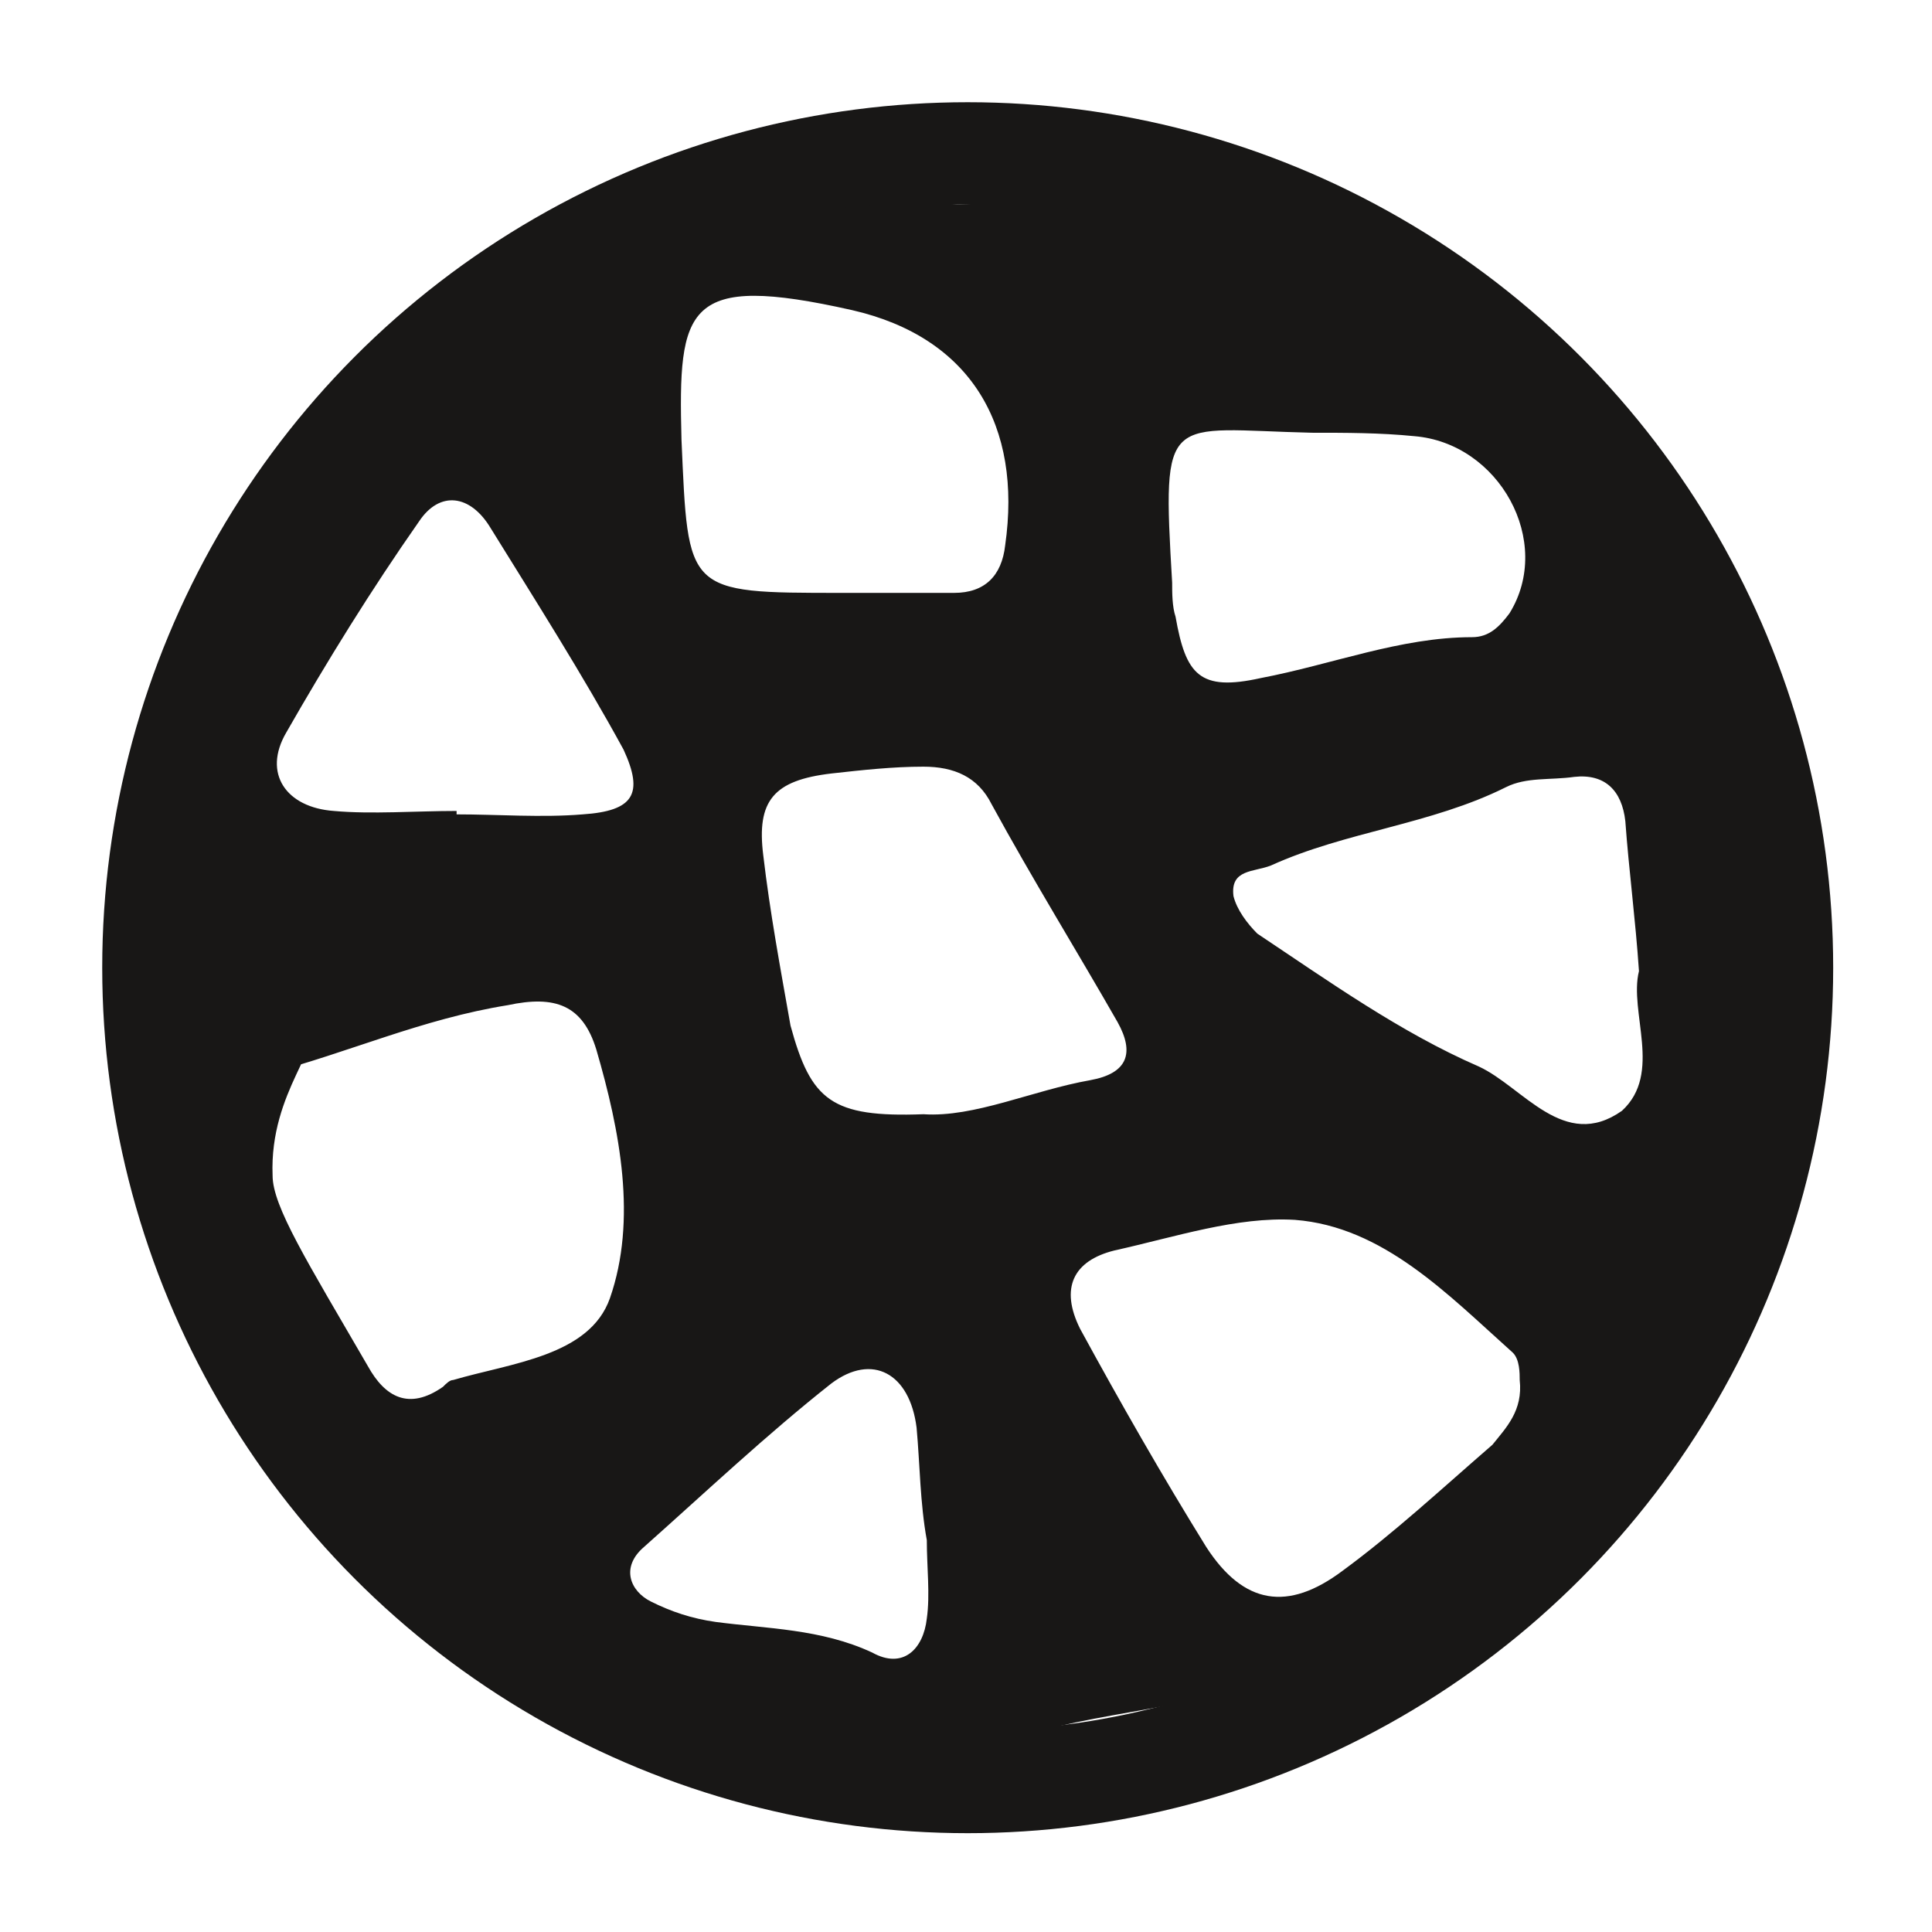
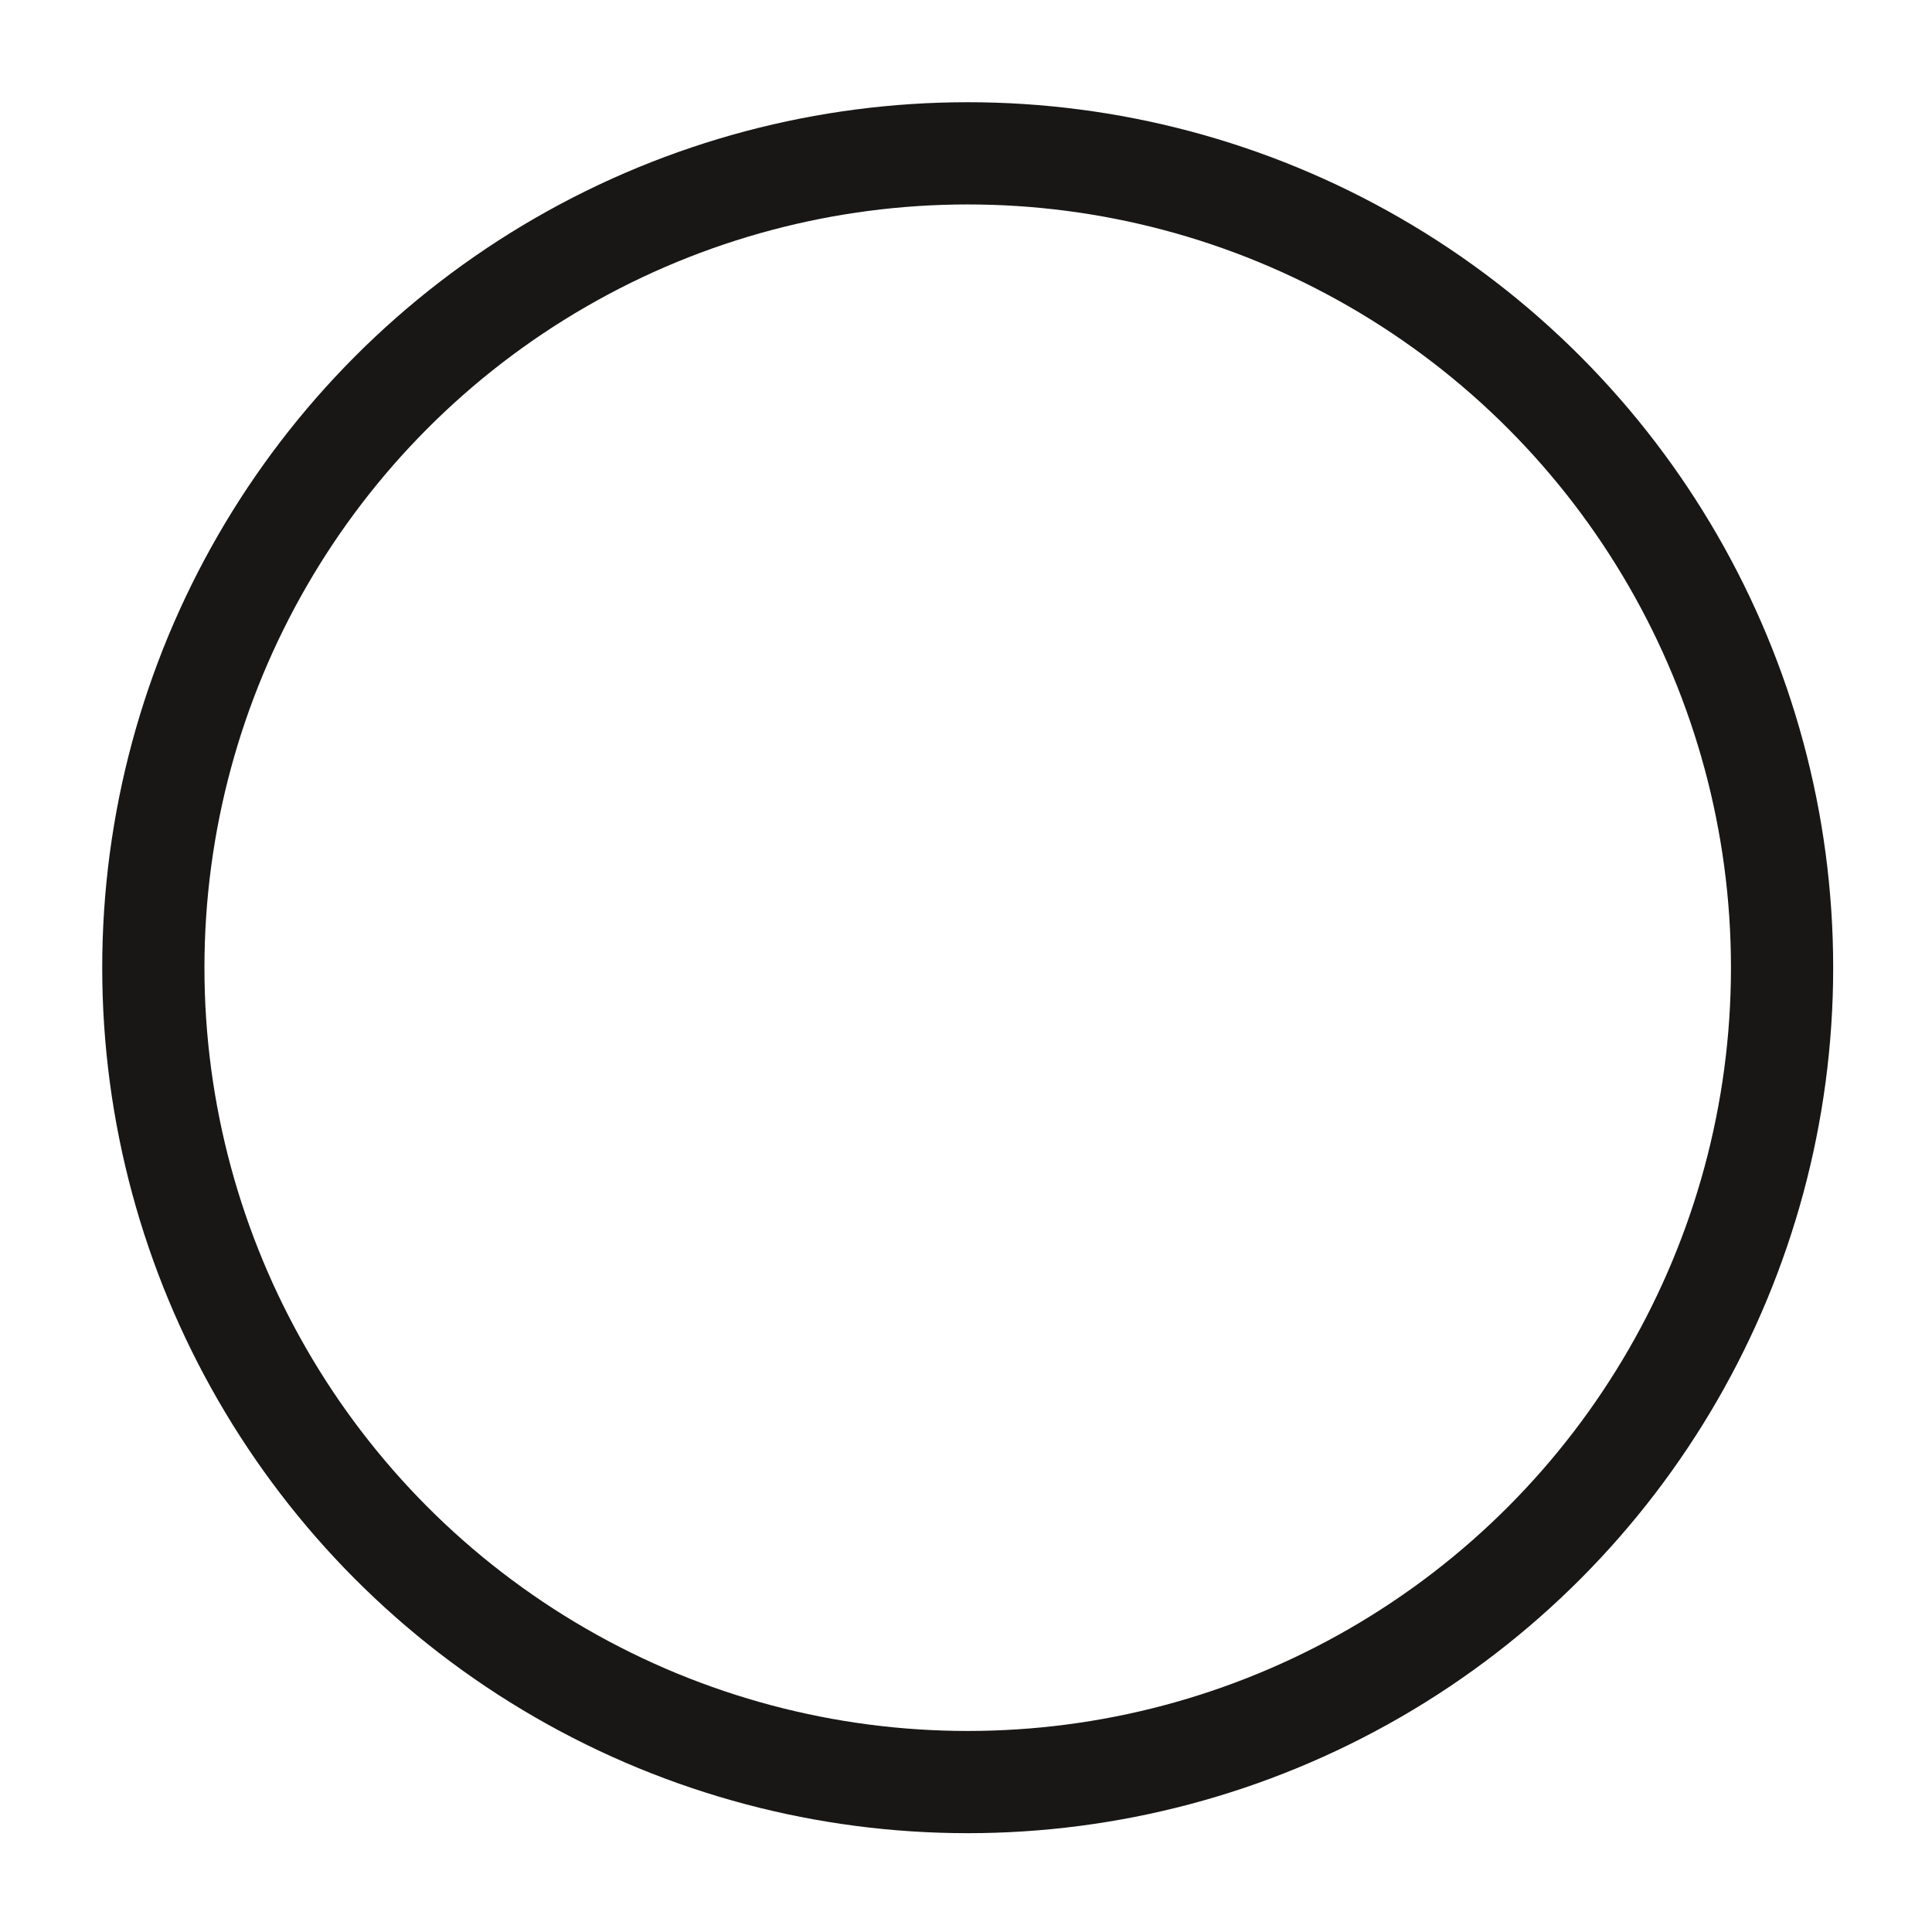
<svg xmlns="http://www.w3.org/2000/svg" version="1.1" id="Layer_1" x="0px" y="0px" viewBox="0 0 56.7 56.7" style="enable-background:new 0 0 56.7 56.7;" xml:space="preserve">
  <style type="text/css">
	.st0{fill:none;stroke:#181716;stroke-width:3;stroke-miterlimit:10;}
	.st1{fill:#181716;}
</style>
  <circle class="st0" cx="28.4" cy="28.4" r="23.9" />
-   <path class="st1" d="M28.1,6c9.5-0.4,18,5.8,21.4,14.2c4.8,11.9-1.6,24.7-12.1,29c-2.8,1.1-5.7,1-8.4,2.1c-0.3,0.1-0.7,0.1-1,0  c-9.6-1.1-16.8-5.5-20.8-14.6c-0.1-0.3-0.1-0.9-0.4-2c-0.5-2.1-1-2.5-0.7-3.2c0.4-1.2,2.3-1.9,2.9-1.4c0.6,0.5-1.1,1.9-1,4.4  c0,0.9,1,2.5,2.8,5.6c0.5,0.9,1.2,1.3,2.2,0.6c0.1-0.1,0.2-0.2,0.3-0.2c1.7-0.5,4-0.7,4.6-2.4c0.8-2.3,0.3-4.9-0.4-7.3  c-0.4-1.3-1.2-1.6-2.6-1.3c-2.5,0.4-4.7,1.4-7,2c-1.9,0.5-2.2,0.5-2.2-1.4C5.6,20.9,9.2,13.5,17.5,8.7C20.8,6.8,24.5,5.7,28.1,6z   M44.6,40.5c0-0.2,0-0.6-0.2-0.8c-1.9-1.7-3.8-3.7-6.4-3.9c-1.7-0.1-3.5,0.5-5.3,0.9c-1.2,0.3-1.6,1.1-1,2.3  c1.2,2.2,2.4,4.3,3.7,6.4c1.1,1.7,2.4,1.9,4,0.7c1.5-1.1,2.9-2.4,4.4-3.7C44.2,41.9,44.7,41.4,44.6,40.5z M27.1,32.7  c1.5,0.1,3.2-0.7,4.9-1c1.1-0.2,1.3-0.8,0.8-1.7c-1.2-2.1-2.5-4.2-3.7-6.4c-0.4-0.8-1.1-1.1-2-1.1c-0.9,0-1.8,0.1-2.7,0.2  c-1.7,0.2-2.2,0.8-2,2.4c0.2,1.7,0.5,3.3,0.8,5C23.8,32.3,24.4,32.8,27.1,32.7z M48.1,28.5c-0.1-1.5-0.3-3-0.4-4.4  c-0.1-0.9-0.6-1.4-1.5-1.3c-0.7,0.1-1.4,0-2,0.3c-2.2,1.1-4.7,1.3-6.9,2.3c-0.5,0.2-1.2,0.1-1.1,0.9c0.1,0.4,0.4,0.8,0.7,1.1  c2.1,1.4,4.2,2.9,6.5,3.9c1.3,0.6,2.5,2.5,4.2,1.3C48.8,31.5,47.8,29.7,48.1,28.5z M24.7,17.4c1.1,0,2.2,0,3.3,0  c0.9,0,1.4-0.5,1.5-1.4c0.5-3.5-1-6.1-4.5-6.9c-4.9-1.1-5.1-0.1-5,3.8C20.2,17.4,20.1,17.4,24.7,17.4z M38.5,12.7  c-4.3-0.1-4.4-0.7-4.1,4.4c0,0.3,0,0.7,0.1,1c0.3,1.7,0.7,2.2,2.5,1.8c2.1-0.4,4.1-1.2,6.2-1.2c0.5,0,0.8-0.3,1.1-0.7  c1.3-2.1-0.3-5-2.8-5.2C40.5,12.7,39.5,12.7,38.5,12.7z M13.4,23.8c0,0,0,0.1,0,0.1c1.2,0,2.5,0.1,3.7,0c1.5-0.1,1.8-0.6,1.2-1.9  c-1.2-2.2-2.6-4.4-3.9-6.5c-0.6-1-1.5-1.1-2.1-0.2c-1.4,2-2.7,4.1-3.9,6.2c-0.7,1.2,0,2.2,1.4,2.3C10.9,23.9,12.2,23.8,13.4,23.8z   M27.2,45.2L27.2,45.2C27,44.1,27,43,26.9,41.9c-0.2-1.6-1.3-2.2-2.5-1.3c-1.9,1.5-3.7,3.2-5.5,4.8c-0.7,0.6-0.4,1.3,0.2,1.6  c0.6,0.3,1.2,0.5,1.9,0.6c1.5,0.2,3.1,0.2,4.6,0.9c0.9,0.5,1.5-0.1,1.6-1C27.3,46.8,27.2,46,27.2,45.2z" />
</svg>